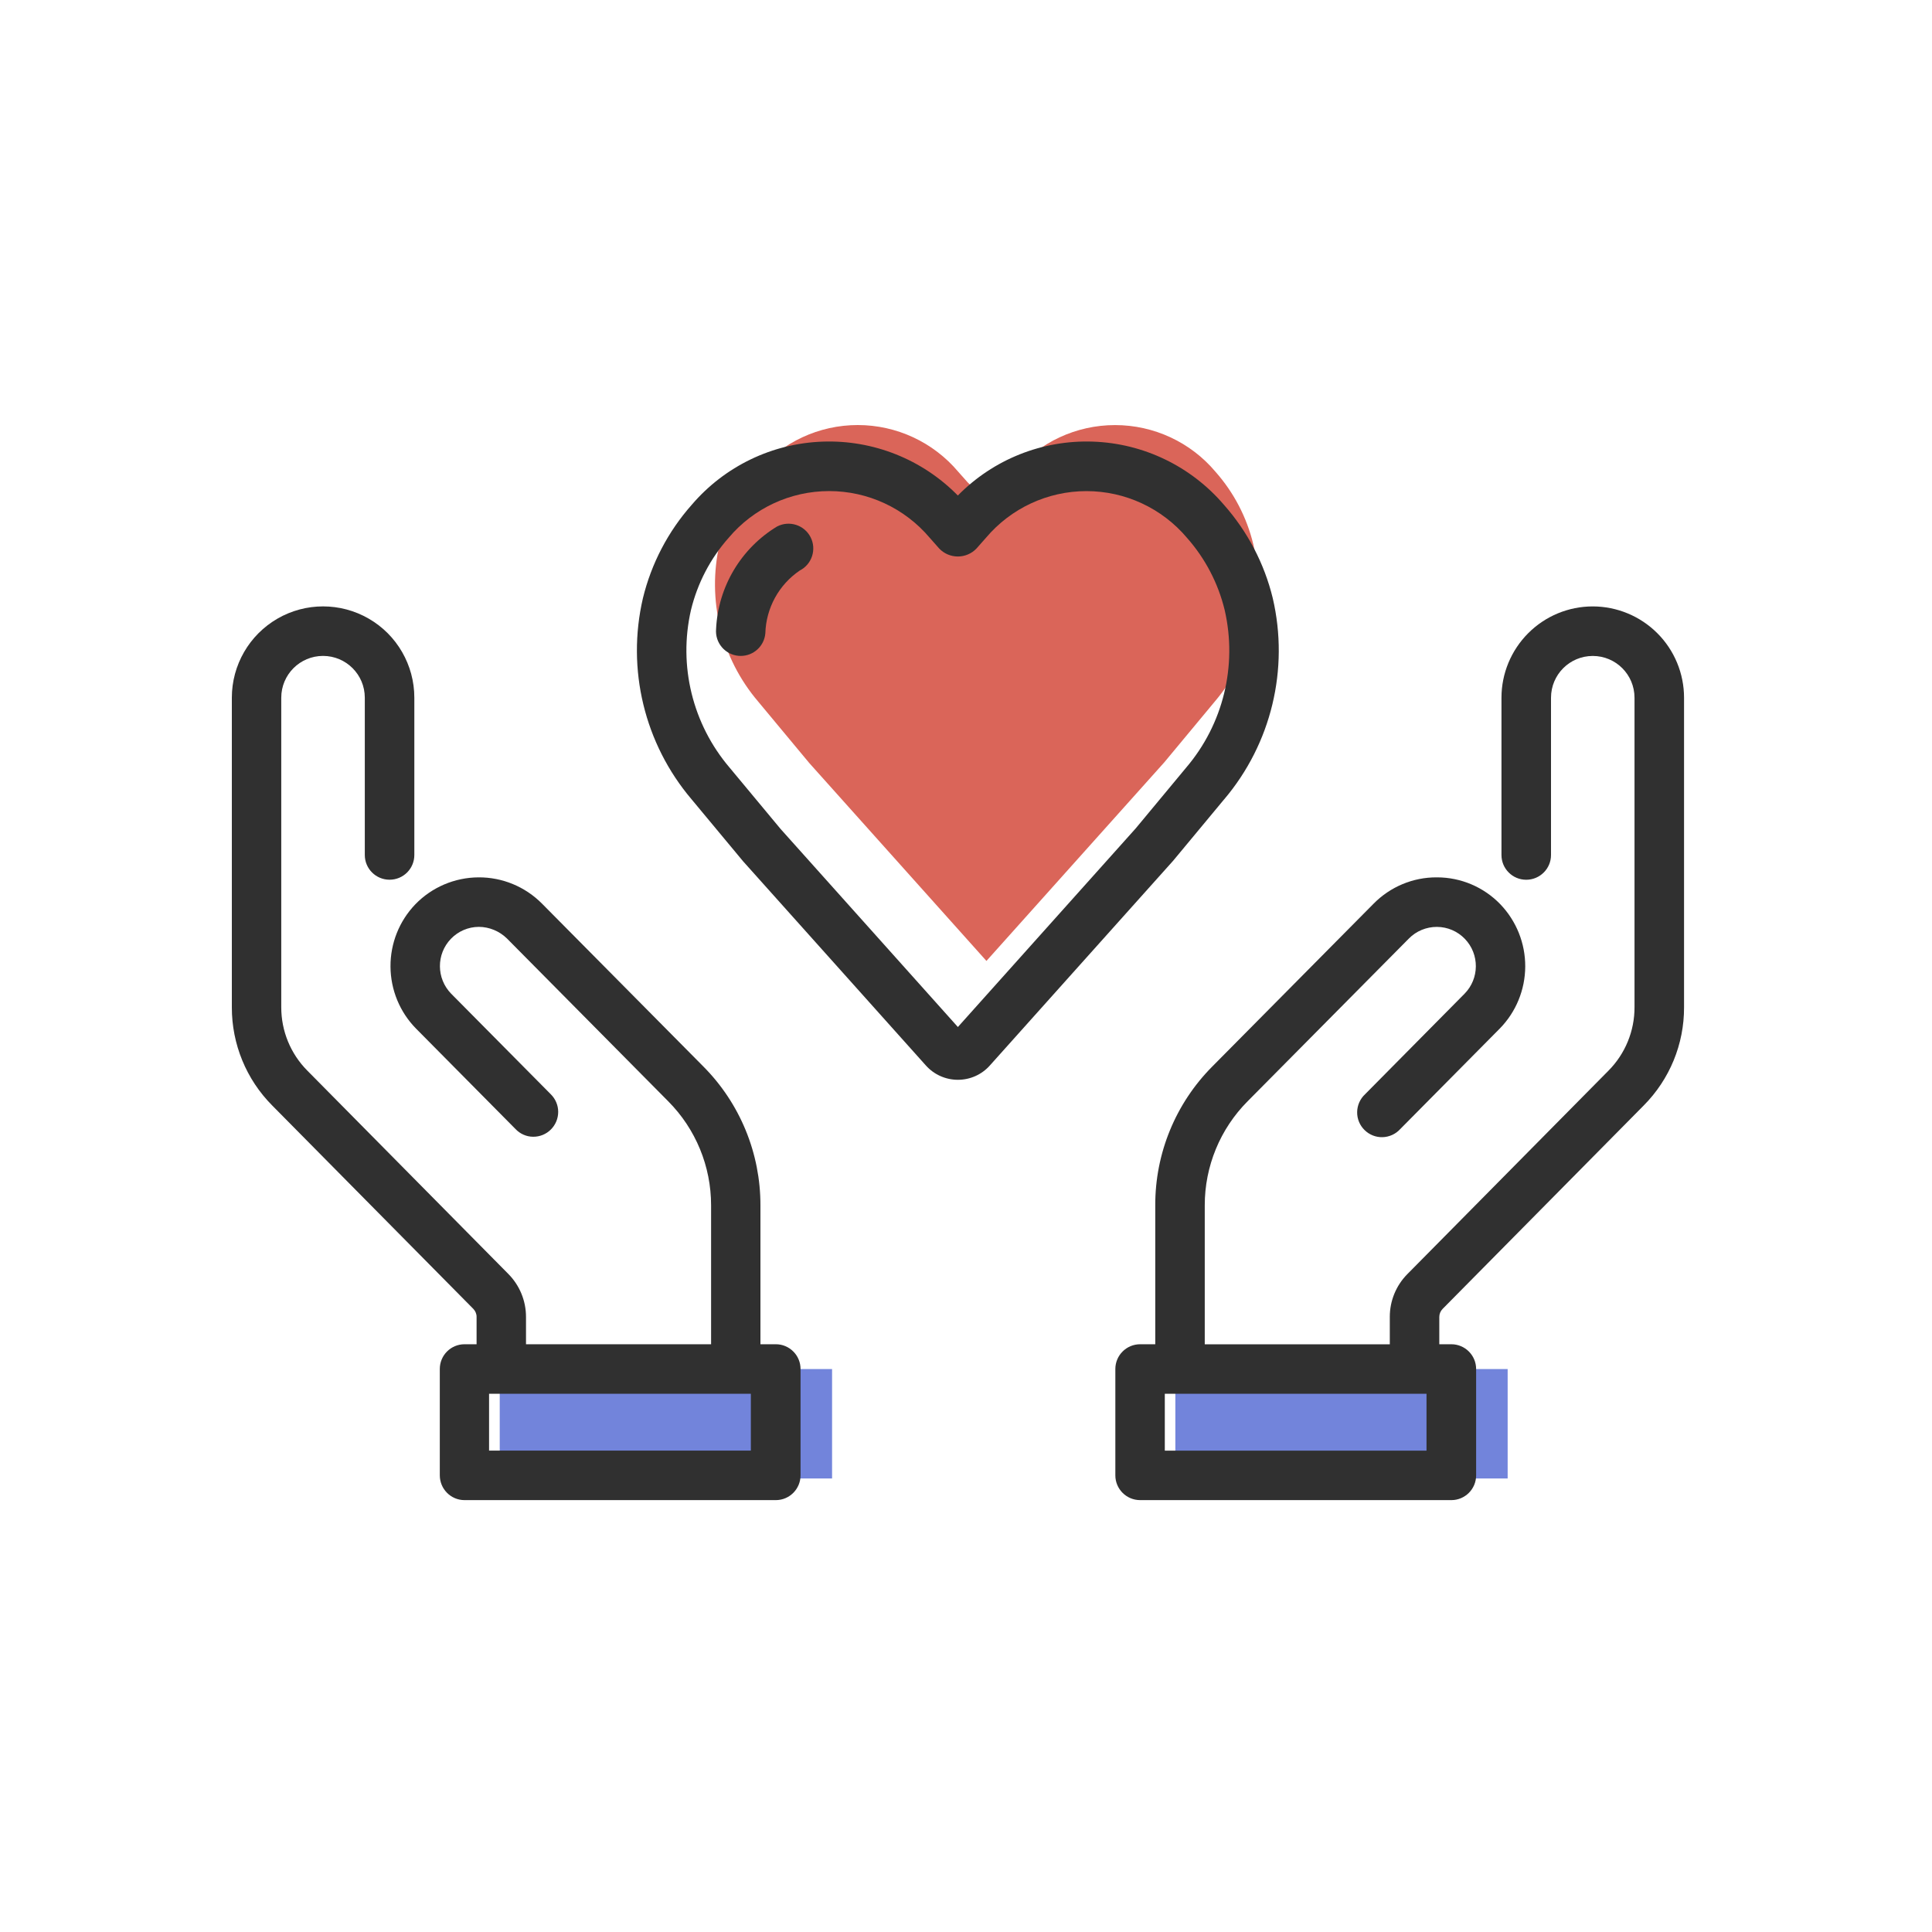
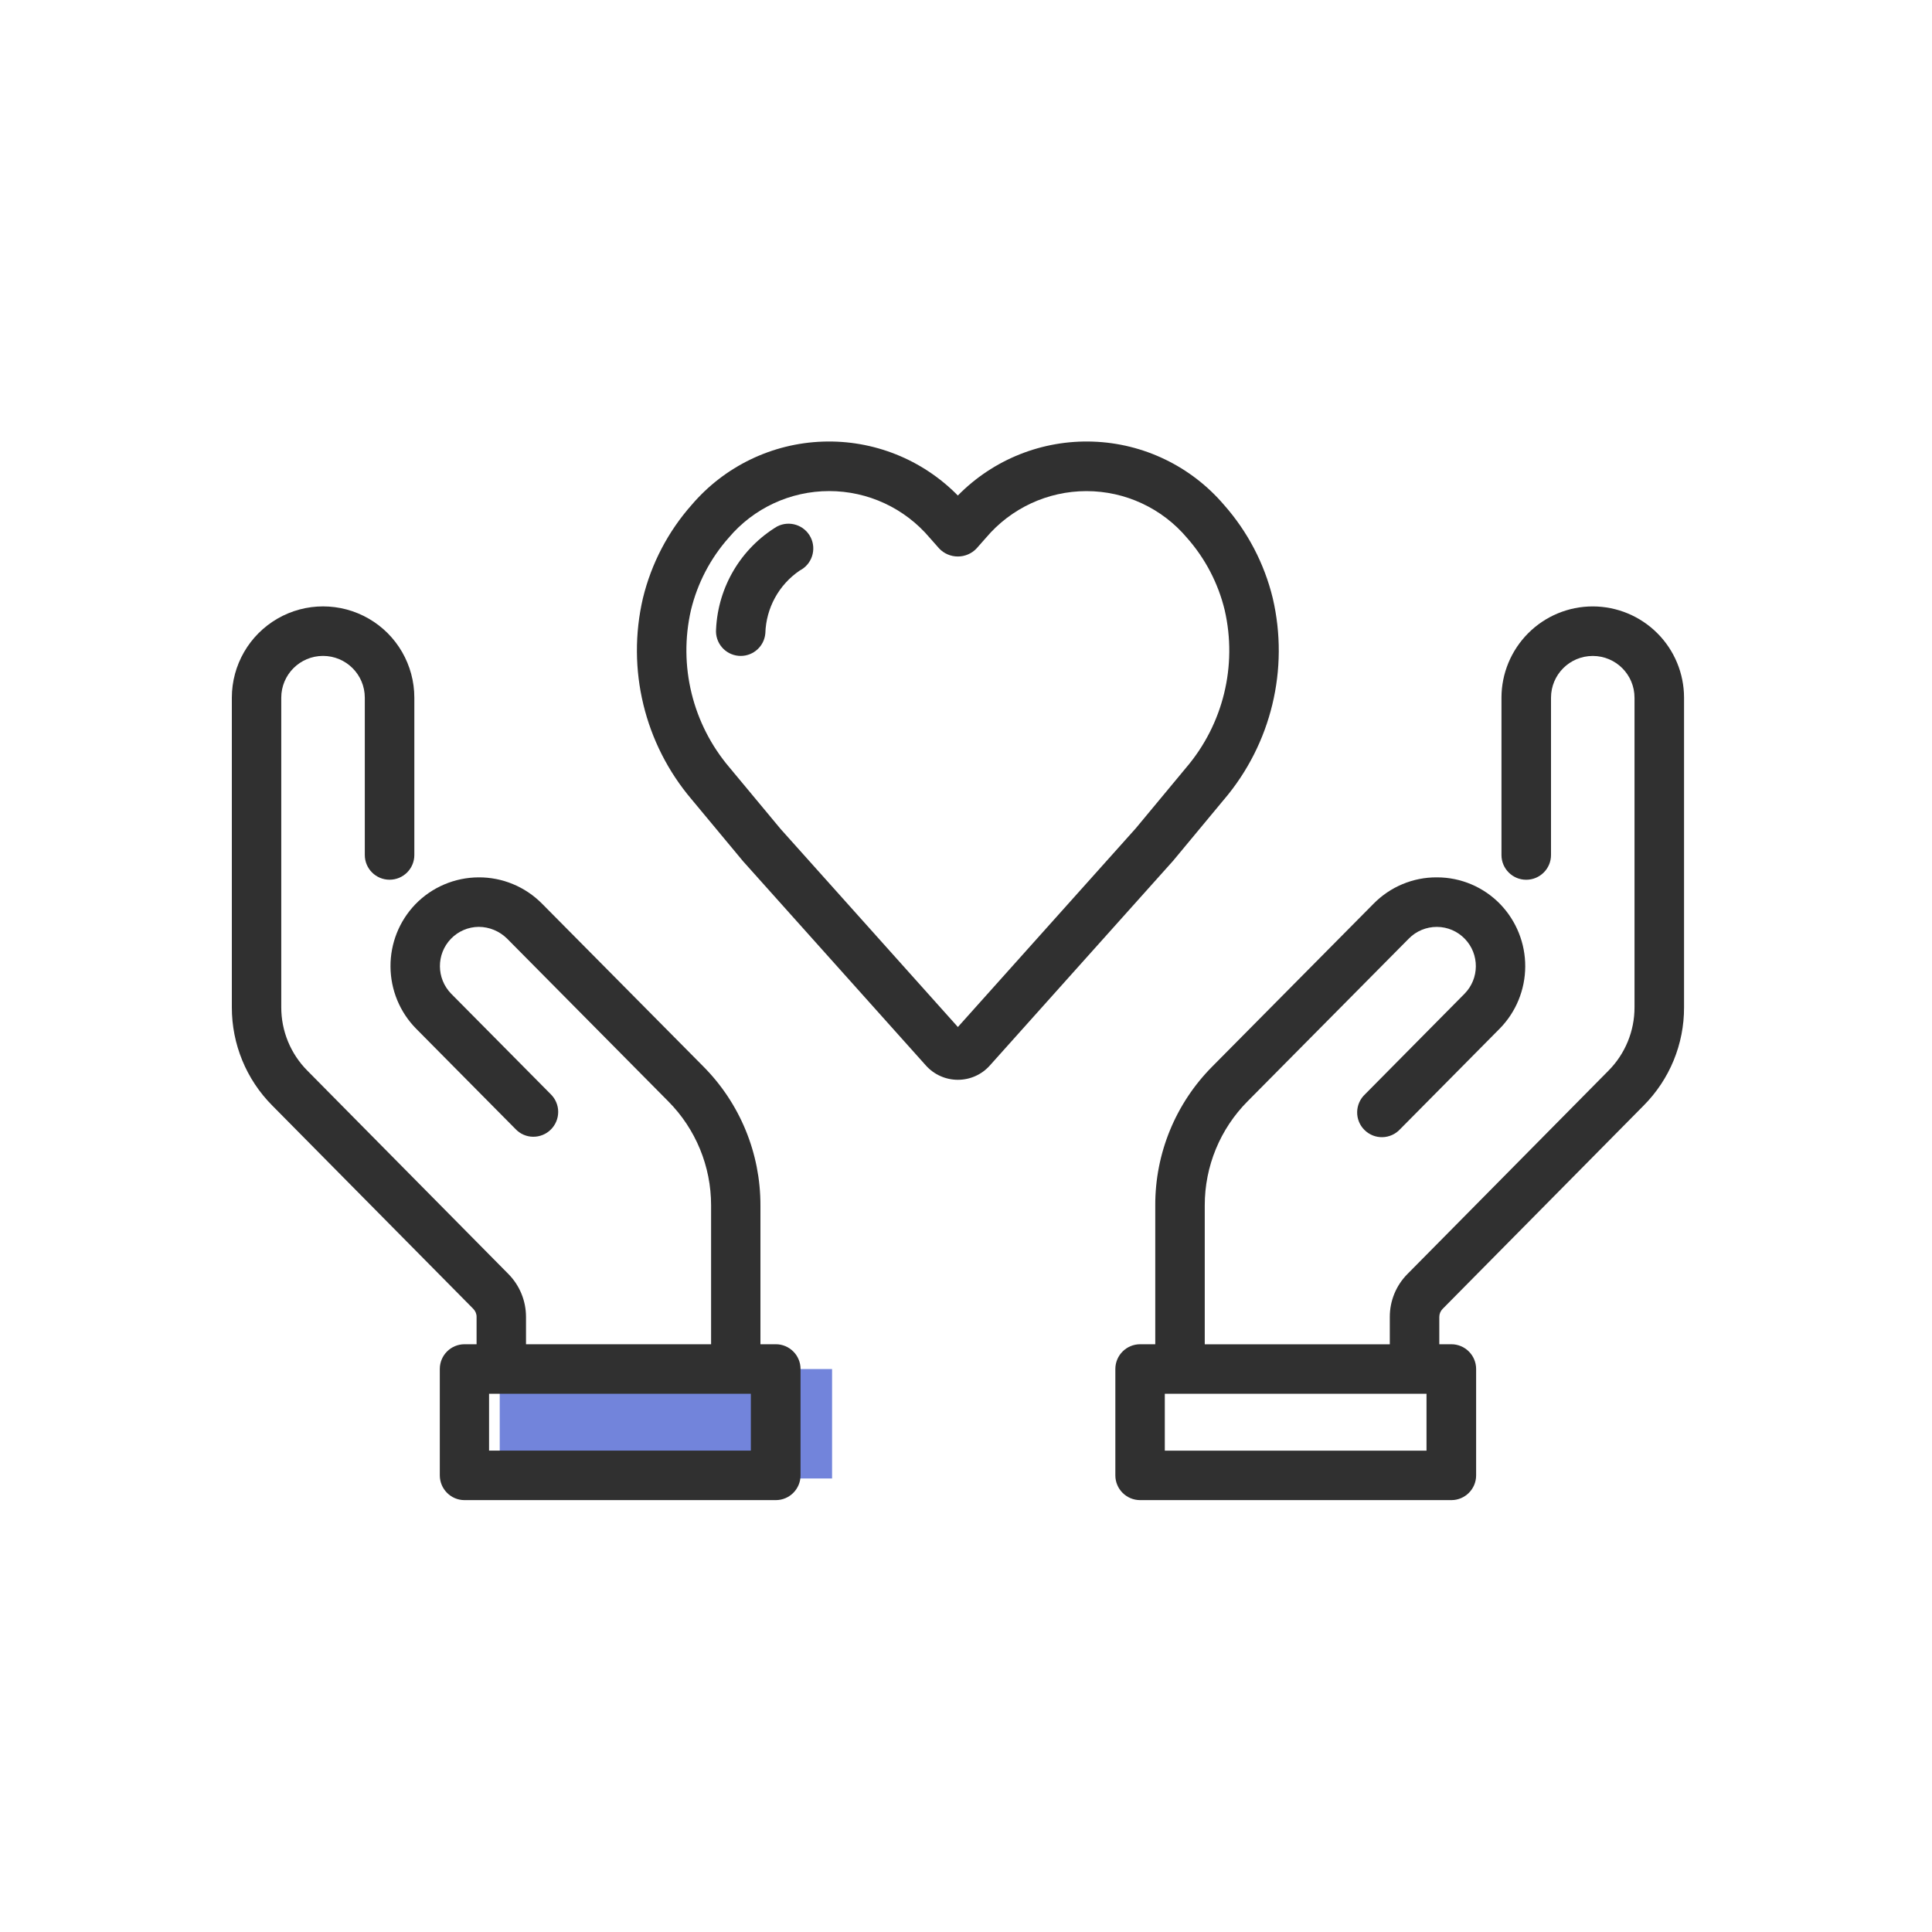
<svg xmlns="http://www.w3.org/2000/svg" width="50" height="50" viewBox="0 0 50 50" fill="none">
  <path d="M21.534 35.431H12.933V38.263H21.534V35.431Z" fill="#7284DB" />
-   <path d="M39.018 35.431H30.418V38.263H39.018V35.431Z" fill="#7284DB" />
-   <path d="M22.199 11C21.196 11 20.245 11.442 19.598 12.209C19.125 12.744 18.791 13.386 18.622 14.079C18.292 15.519 18.662 17.032 19.621 18.156L20.943 19.746L25.529 24.869L30.13 19.731L31.436 18.159C32.394 17.034 32.765 15.523 32.434 14.081C32.266 13.389 31.932 12.747 31.459 12.212C30.813 11.443 29.86 11.001 28.857 11.001C27.853 11.001 26.901 11.444 26.254 12.212L26.009 12.488C25.884 12.619 25.71 12.693 25.528 12.693C25.346 12.693 25.172 12.619 25.047 12.488L24.799 12.209C24.152 11.442 23.201 11 22.198 11" fill="#DA6559" />
+   <path d="M39.018 35.431H30.418V38.263V35.431Z" fill="#7284DB" />
  <path d="M31.682 20.686C32.901 19.248 33.367 17.317 32.939 15.481C32.721 14.584 32.286 13.754 31.675 13.064C30.823 12.067 29.594 11.474 28.285 11.429C26.975 11.383 25.707 11.889 24.789 12.824C23.87 11.889 22.603 11.383 21.293 11.429C19.984 11.474 18.755 12.067 17.903 13.063C17.291 13.753 16.857 14.584 16.639 15.48C16.211 17.316 16.677 19.246 17.896 20.684L19.233 22.292L23.962 27.575C24.173 27.811 24.474 27.945 24.79 27.945C25.107 27.945 25.407 27.811 25.617 27.575L30.361 22.276L31.683 20.684L31.682 20.686ZM24.789 26.578L20.203 21.455L18.881 19.865C17.923 18.74 17.552 17.229 17.882 15.788C18.05 15.095 18.384 14.452 18.858 13.918C19.504 13.151 20.456 12.709 21.459 12.709C22.462 12.709 23.413 13.151 24.061 13.918L24.308 14.197C24.433 14.328 24.607 14.402 24.789 14.402C24.971 14.402 25.145 14.328 25.27 14.197L25.515 13.92C26.162 13.153 27.114 12.71 28.118 12.71C29.121 12.71 30.073 13.153 30.72 13.92C31.192 14.454 31.527 15.096 31.695 15.79C32.026 17.23 31.656 18.743 30.697 19.867L29.391 21.44L24.79 26.579L24.789 26.578Z" fill="#303030" />
  <path d="M20.116 13.622C19.178 14.188 18.584 15.185 18.532 16.28C18.502 16.633 18.762 16.942 19.115 16.973C19.134 16.973 19.152 16.975 19.171 16.975C19.502 16.975 19.78 16.72 19.807 16.389C19.826 15.735 20.158 15.131 20.698 14.765C21.014 14.604 21.138 14.217 20.978 13.903C20.817 13.587 20.43 13.463 20.116 13.623V13.622Z" fill="#303030" />
  <path d="M41.219 15.694C40.593 15.694 39.992 15.944 39.55 16.387C39.107 16.831 38.858 17.431 38.858 18.057V22.128C38.858 22.482 39.145 22.768 39.498 22.768C39.852 22.768 40.14 22.482 40.14 22.128V18.057C40.14 17.46 40.623 16.976 41.221 16.976C41.818 16.976 42.301 17.46 42.301 18.057V26.068C42.303 26.682 42.06 27.273 41.628 27.708L36.424 32.972C36.131 33.267 35.967 33.666 35.968 34.082V34.79H31.179V31.197C31.177 30.186 31.576 29.217 32.289 28.5L36.462 24.289C36.653 24.095 36.915 23.987 37.188 23.988C37.461 23.989 37.721 24.101 37.91 24.297C38.293 24.695 38.289 25.325 37.902 25.718L35.328 28.319C35.2 28.438 35.126 28.604 35.123 28.779C35.12 28.953 35.188 29.121 35.313 29.244C35.437 29.367 35.605 29.435 35.78 29.43C35.954 29.425 36.12 29.35 36.237 29.221L38.813 26.62C39.234 26.192 39.47 25.615 39.473 25.015C39.476 24.414 39.244 23.836 38.829 23.403C38.401 22.959 37.811 22.707 37.194 22.706H37.181C36.569 22.703 35.981 22.949 35.55 23.386L31.377 27.598C30.426 28.553 29.894 29.847 29.898 31.195V34.789H29.507C29.153 34.789 28.865 35.075 28.865 35.43V38.182C28.865 38.536 29.152 38.823 29.507 38.823H37.561C37.915 38.823 38.202 38.536 38.202 38.182V35.43C38.202 35.077 37.915 34.789 37.561 34.789H37.249V34.082C37.249 34.004 37.28 33.93 37.335 33.874L42.539 28.61C43.211 27.934 43.587 27.02 43.583 26.068V18.057C43.583 17.431 43.334 16.829 42.891 16.387C42.448 15.944 41.847 15.695 41.222 15.694H41.219ZM36.918 37.542H30.145V36.071H36.918V37.542Z" fill="#303030" />
  <path d="M20.071 34.789H19.68V31.196C19.683 29.847 19.151 28.553 18.2 27.598L14.027 23.386C13.593 22.948 13.001 22.702 12.385 22.706C11.768 22.709 11.178 22.96 10.749 23.403C10.333 23.836 10.102 24.414 10.106 25.015C10.109 25.616 10.346 26.192 10.767 26.62L13.343 29.221C13.461 29.346 13.626 29.418 13.796 29.419C13.968 29.421 14.134 29.354 14.255 29.233C14.377 29.112 14.446 28.948 14.446 28.774C14.446 28.602 14.375 28.438 14.253 28.318L11.677 25.718C11.291 25.323 11.287 24.694 11.67 24.296C11.859 24.1 12.12 23.988 12.393 23.987C12.664 23.989 12.924 24.097 13.119 24.287L17.292 28.5C18.005 29.216 18.404 30.185 18.403 31.196V34.789H13.613V34.081C13.613 33.665 13.449 33.266 13.157 32.971L7.953 27.707C7.519 27.27 7.278 26.681 7.279 26.067V18.056C7.279 17.459 7.763 16.975 8.36 16.975C8.957 16.975 9.441 17.459 9.441 18.056V22.127C9.441 22.481 9.728 22.767 10.082 22.767C10.437 22.767 10.723 22.481 10.723 22.127V18.056C10.723 17.213 10.273 16.431 9.542 16.01C8.811 15.588 7.911 15.588 7.181 16.01C6.45 16.433 6 17.213 6 18.056V26.067C5.998 27.02 6.373 27.934 7.044 28.609L12.249 33.873C12.303 33.929 12.335 34.003 12.334 34.081V34.789H12.022C11.668 34.789 11.382 35.075 11.382 35.429V38.181C11.382 38.535 11.668 38.823 12.022 38.823H20.078C20.431 38.823 20.718 38.536 20.718 38.181V35.429C20.718 35.259 20.651 35.096 20.53 34.976C20.409 34.855 20.246 34.788 20.076 34.789H20.071ZM19.43 37.541H12.657V36.07H19.432V37.541H19.43Z" fill="#303030" />
</svg>